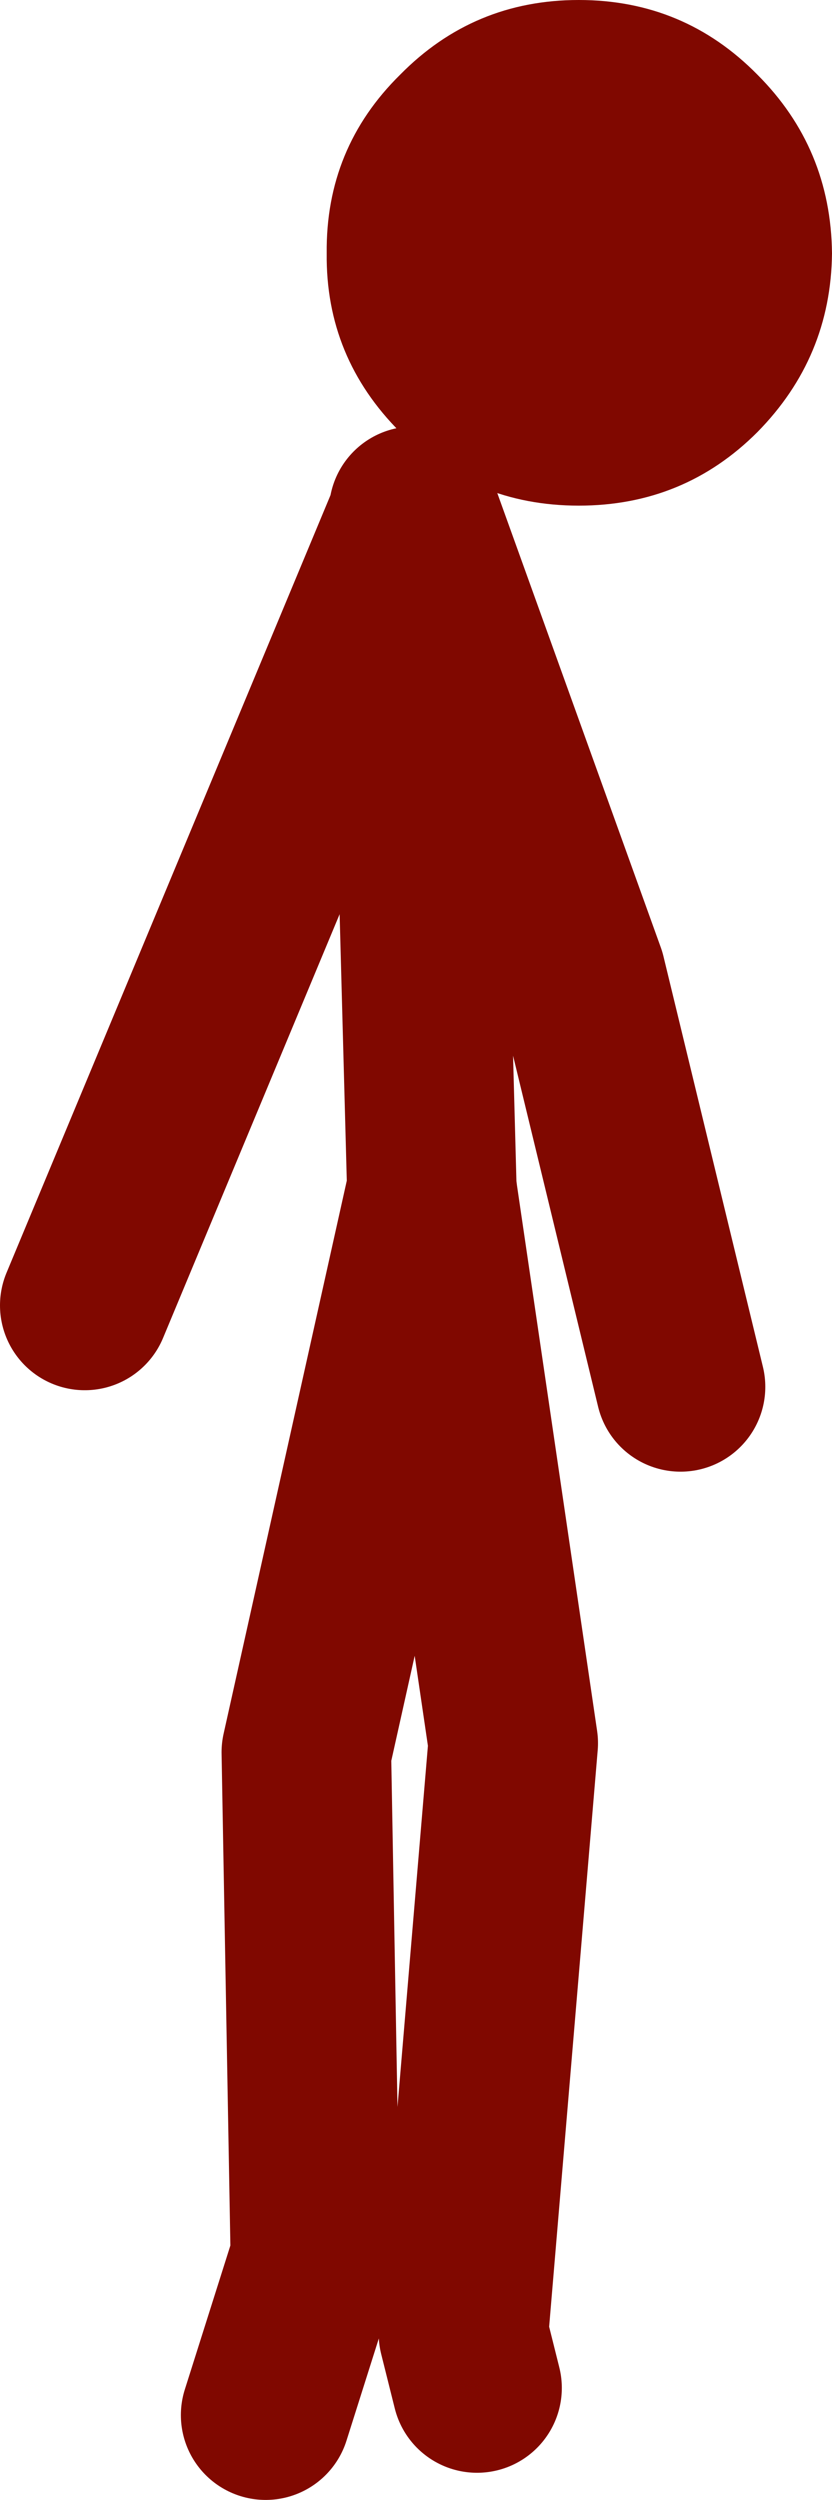
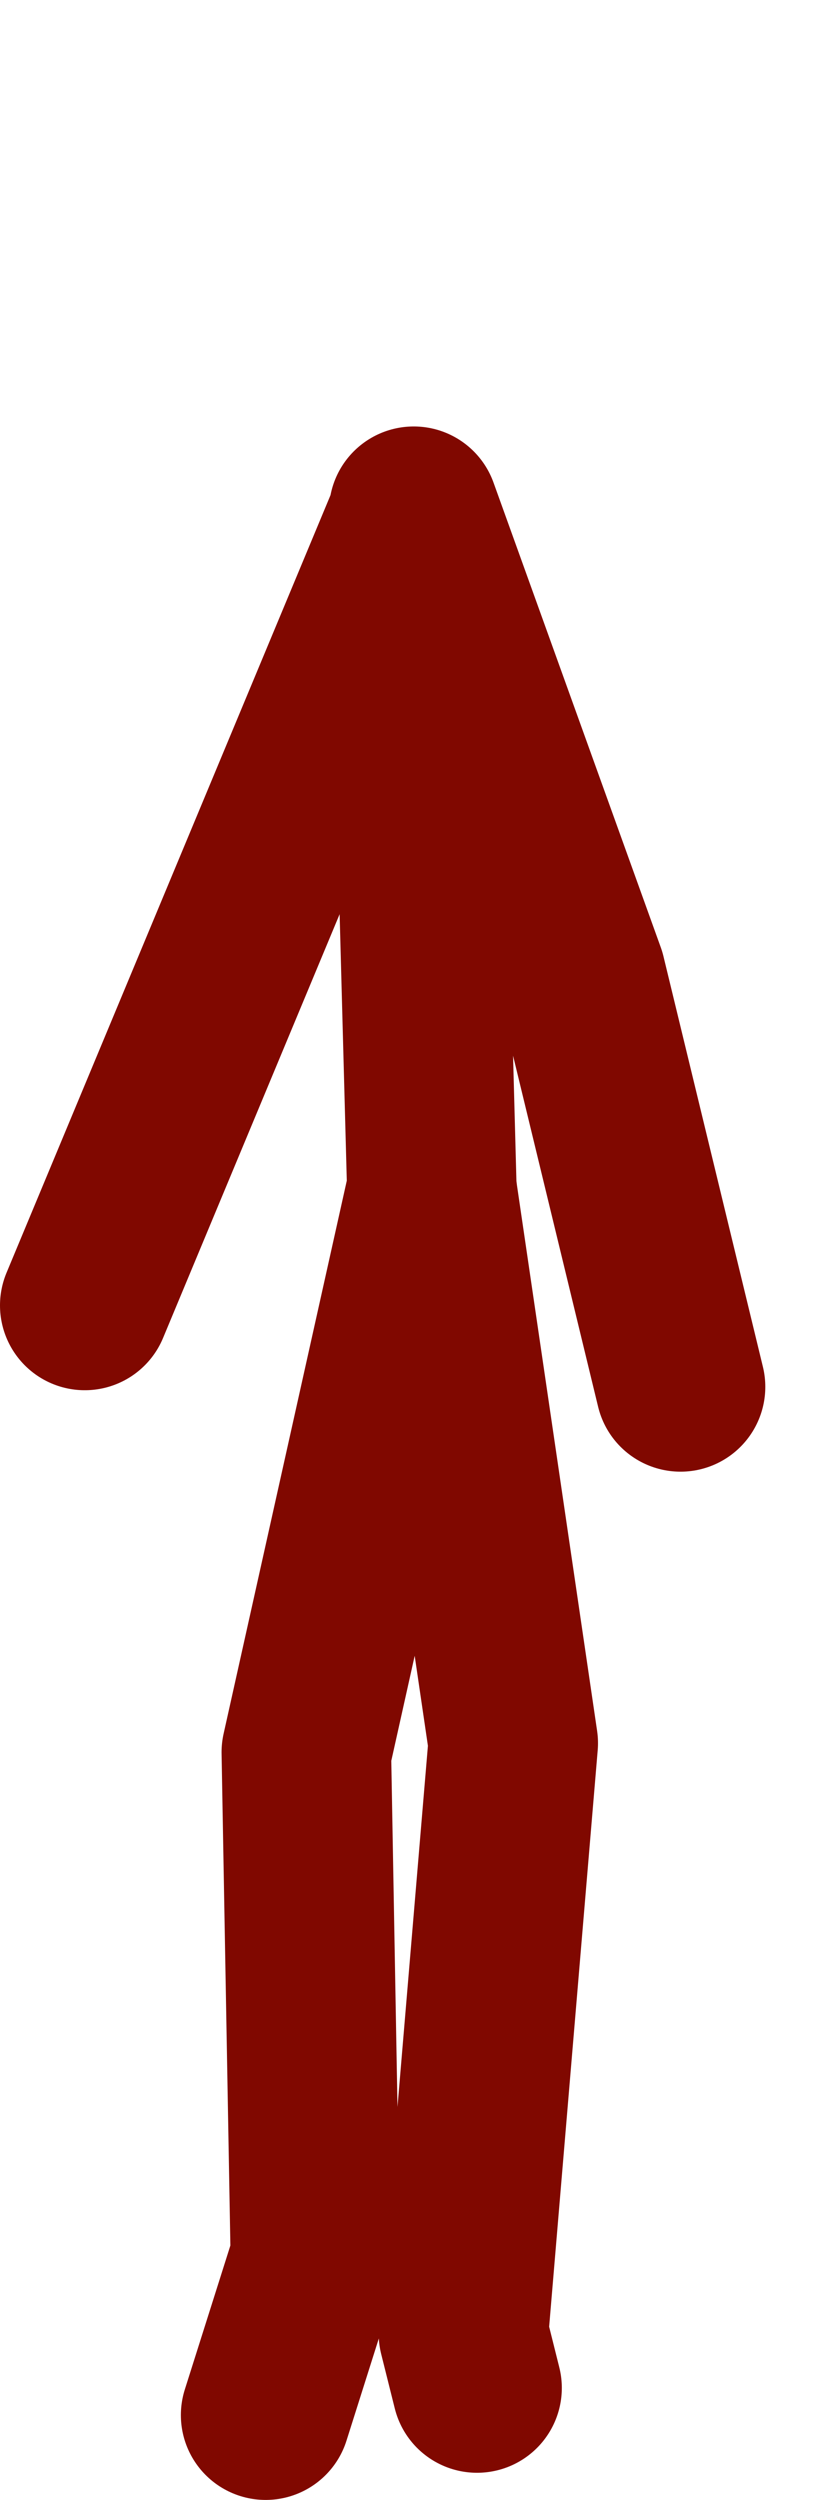
<svg xmlns="http://www.w3.org/2000/svg" height="110.5px" width="36.8px">
  <g transform="matrix(1.0, 0.0, 0.0, 1.0, 30.35, 58.2)">
-     <path d="M3.15 -39.1 Q-0.1 -35.85 -4.75 -35.85 -9.4 -35.85 -12.65 -39.1 -15.95 -42.4 -15.9 -47.0 -15.95 -51.65 -12.65 -54.9 -9.4 -58.2 -4.75 -58.2 -0.1 -58.2 3.15 -54.9 6.4 -51.65 6.45 -47.0 6.4 -42.4 3.15 -39.1" fill="#800800" fill-rule="evenodd" stroke="none" />
    <path d="M-0.25 3.1 L-4.65 -15.05 -12.05 -35.6 -12.05 -35.4 -11.25 -5.65 -11.25 -5.7 -11.2 -5.3 -7.65 18.85 -9.85 44.95 -9.25 47.35 M-11.2 -5.3 L-11.25 -5.65 -16.8 19.25 -16.4 41.6 -18.6 48.55 M-12.05 -35.4 L-26.6 -0.5" fill="none" stroke="#800800" stroke-linecap="round" stroke-linejoin="round" stroke-width="7.5" />
  </g>
</svg>